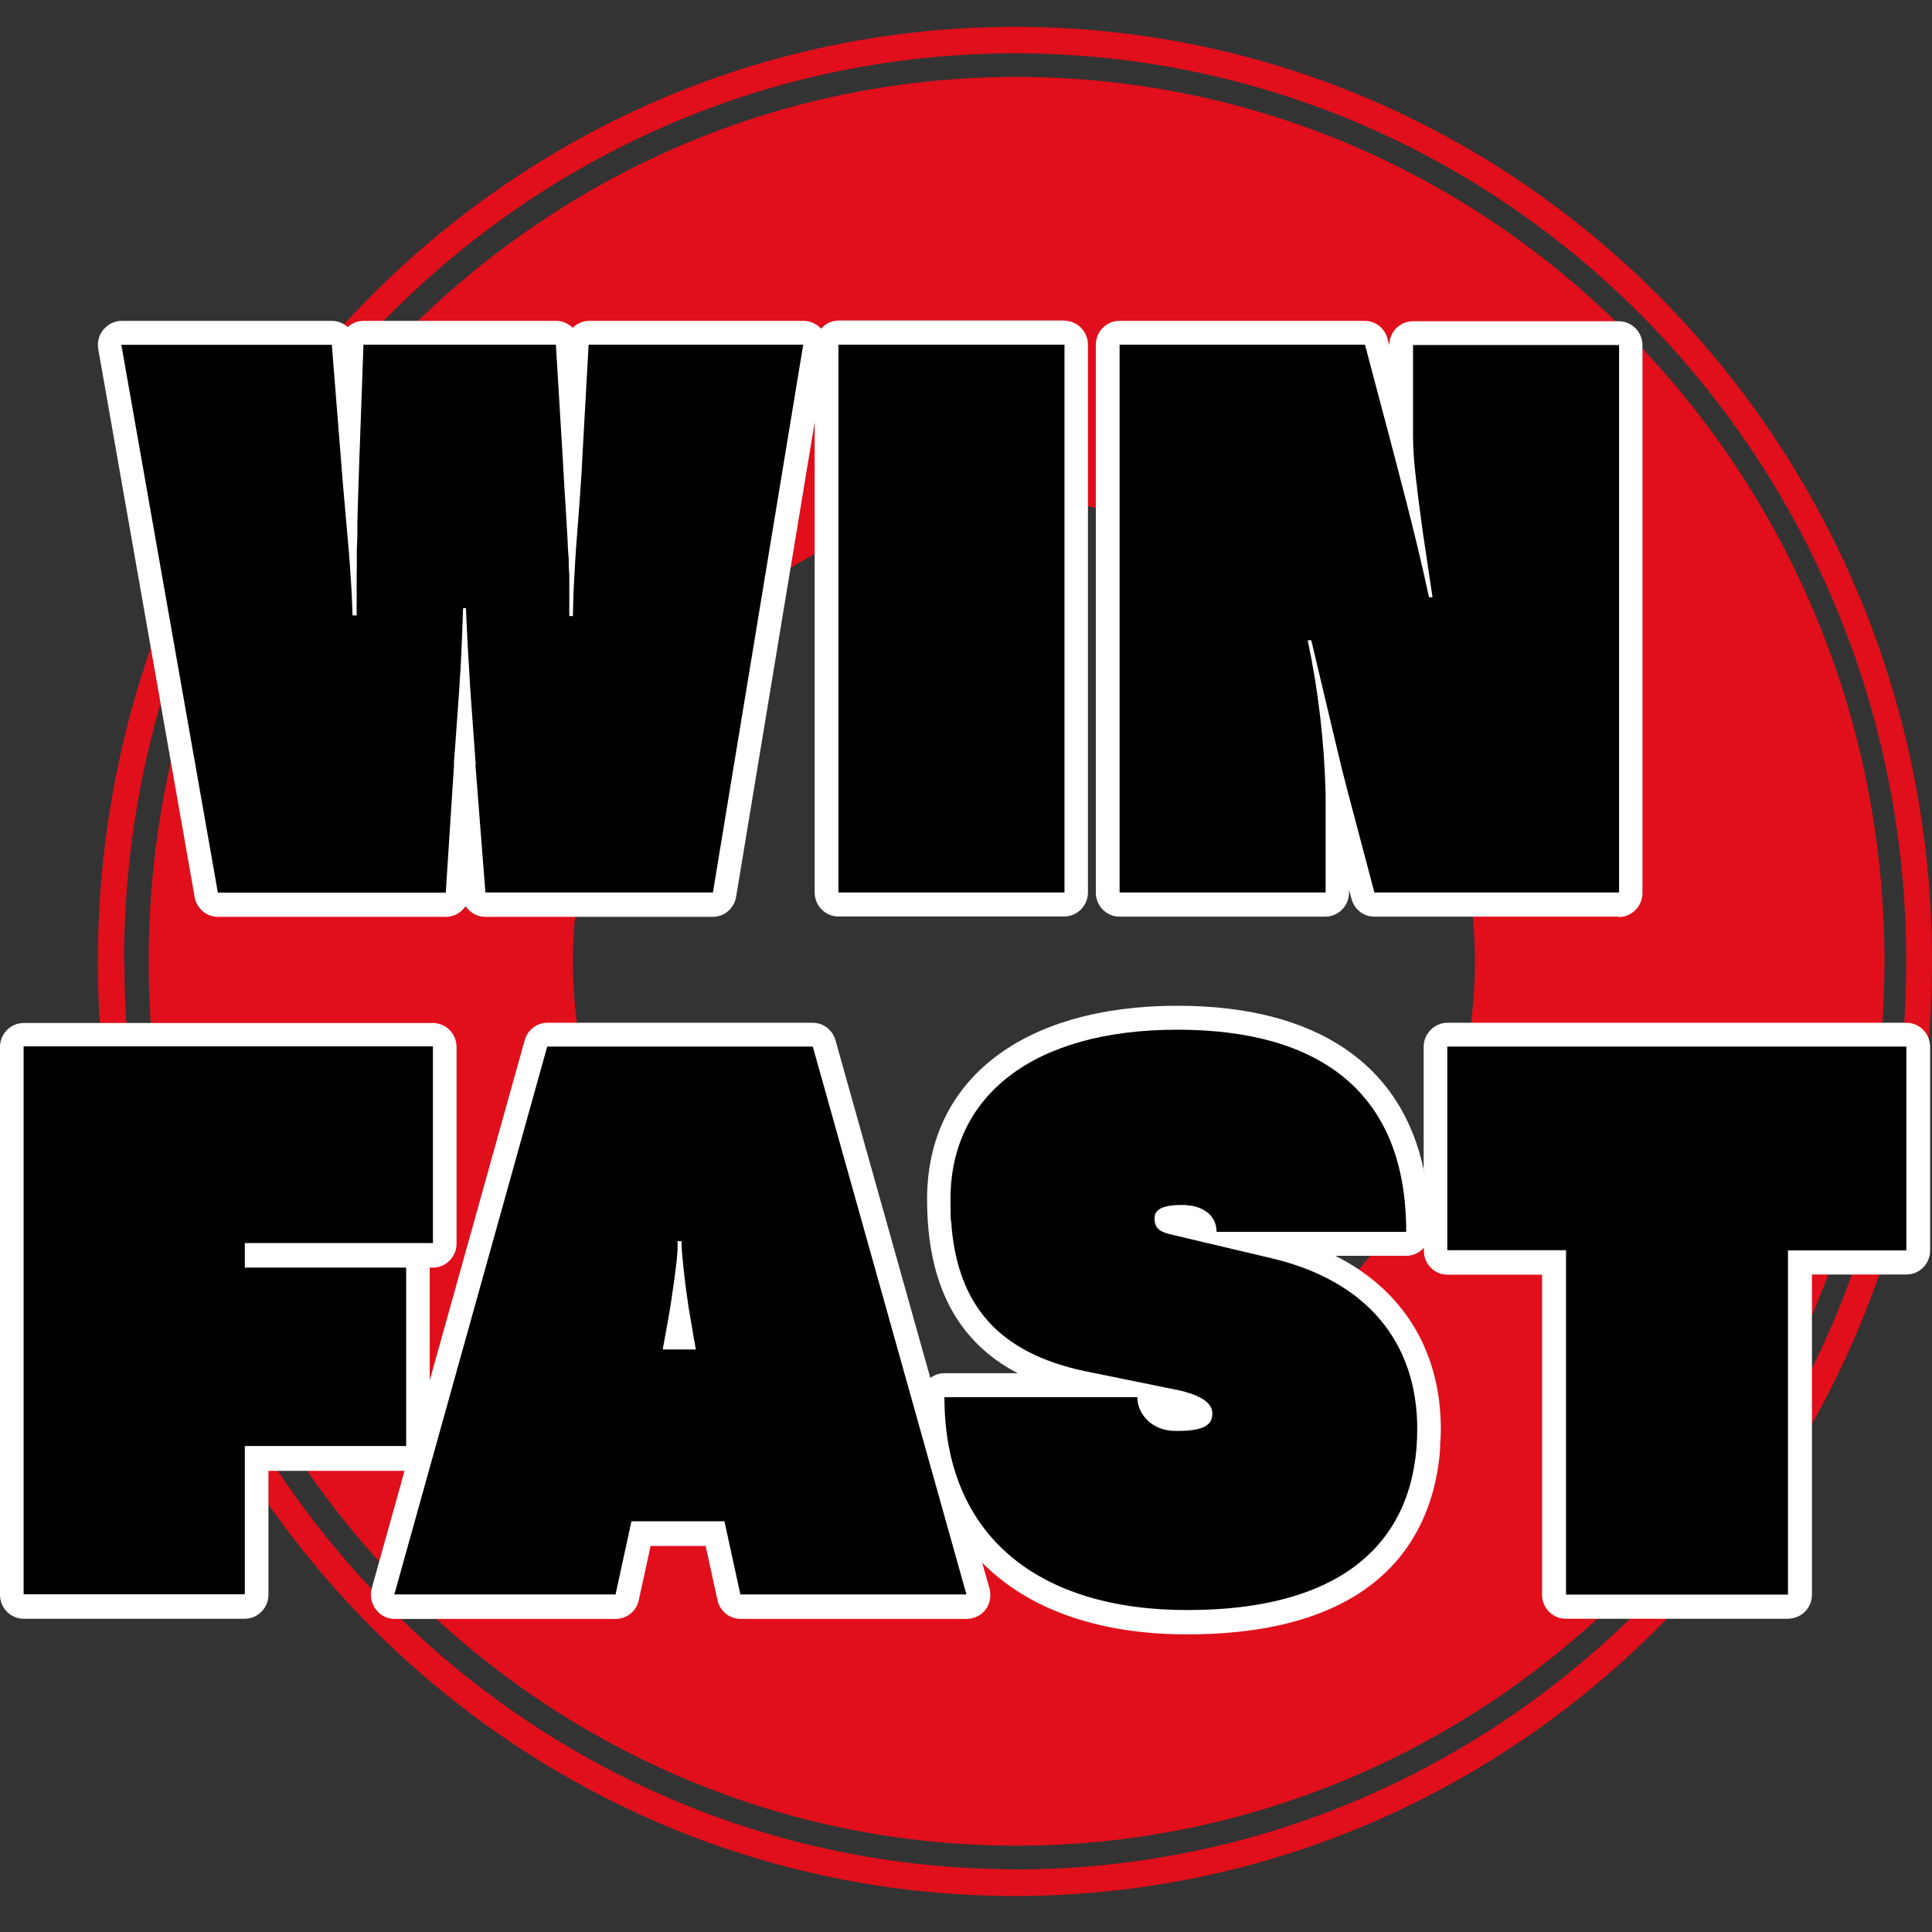
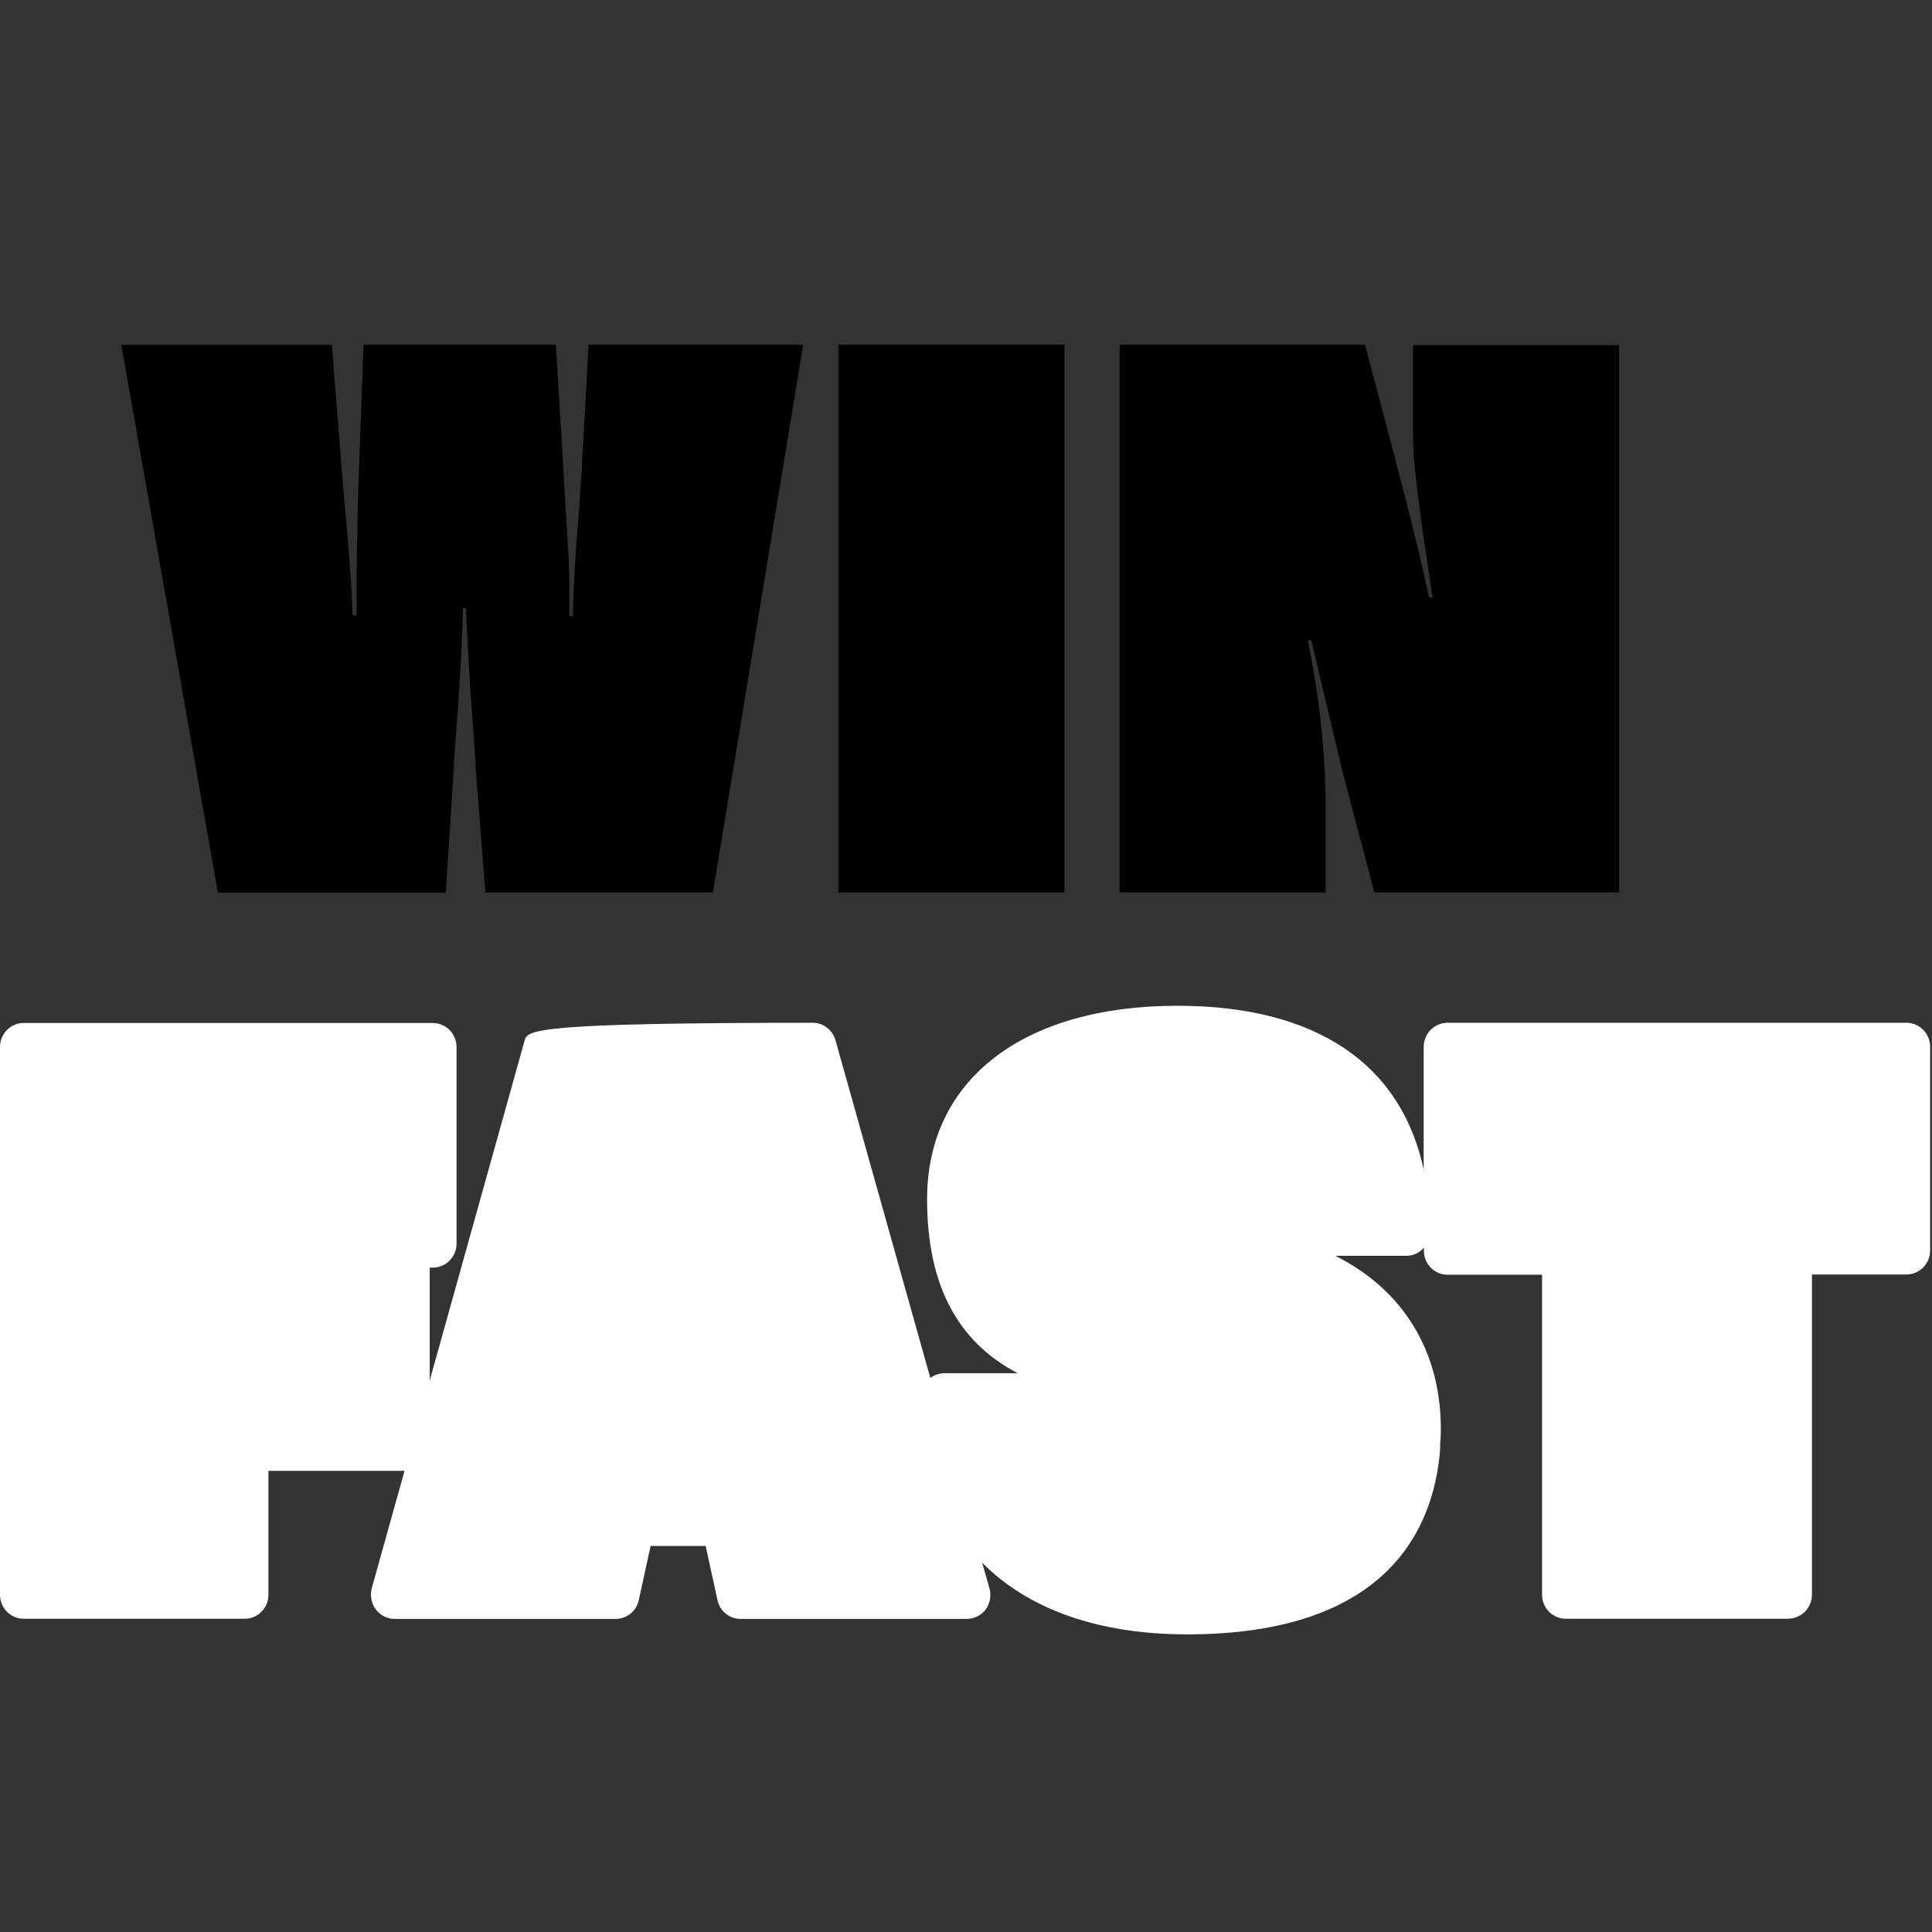
<svg xmlns="http://www.w3.org/2000/svg" width="36" height="36" viewBox="0 0 36 36" fill="none">
  <rect x="0" y="0" width="36" height="36" fill="#333333" stroke="none" />
-   <path fill-rule="evenodd" clip-rule="evenodd" d="M36 17.915C36 8.298 28.349 0.5 18.912 0.5C9.475 0.5 1.824 8.298 1.824 17.915C1.824 27.531 9.475 35.329 18.912 35.329C28.349 35.329 36 27.531 36 17.915ZM2.311 17.915C2.314 8.572 9.745 0.994 18.915 0.994C28.086 0.994 35.52 8.565 35.52 17.915C35.52 27.264 28.086 34.835 18.915 34.835L18.642 34.828C9.602 34.68 2.317 27.163 2.317 17.911L2.311 17.915ZM2.77 17.915C2.77 8.812 10.008 1.433 18.942 1.433C27.876 1.433 35.114 8.812 35.114 17.915C35.114 22.287 33.411 26.476 30.378 29.567C27.346 32.658 23.234 34.392 18.942 34.392C10.011 34.392 2.77 27.014 2.77 17.911V17.915ZM19.079 9.349C21.308 9.349 23.444 10.252 25.02 11.858C26.596 13.464 27.483 15.646 27.483 17.915C27.483 22.645 23.721 26.48 19.079 26.48C14.437 26.48 10.675 22.645 10.675 17.915C10.675 13.184 14.437 9.349 19.075 9.349H19.079Z" fill="#E00F1B" />
-   <path fill-rule="evenodd" clip-rule="evenodd" d="M19.832 5.976C20.075 5.976 20.272 6.178 20.272 6.422V16.631C20.272 16.877 20.072 17.077 19.832 17.077H15.62C15.377 17.077 15.18 16.874 15.18 16.631V7.869L13.717 16.708C13.681 16.925 13.497 17.084 13.284 17.084H9.042C8.895 17.084 8.759 17.009 8.675 16.884C8.592 17.009 8.456 17.084 8.309 17.084H4.06C3.847 17.084 3.664 16.928 3.627 16.715L1.831 6.506C1.808 6.375 1.844 6.239 1.928 6.141C2.011 6.04 2.138 5.979 2.264 5.979H6.183C6.293 5.979 6.396 6.02 6.48 6.094C6.559 6.02 6.666 5.979 6.776 5.979H10.362C10.478 5.979 10.588 6.026 10.671 6.107C10.755 6.026 10.865 5.979 10.981 5.979H14.973C15.097 5.979 15.217 6.033 15.3 6.124C15.38 6.033 15.5 5.972 15.63 5.972H19.842L19.832 5.976ZM30.165 17.08H25.607C25.407 17.08 25.234 16.945 25.184 16.749L25.137 16.576V16.634C25.137 16.881 24.937 17.08 24.697 17.08H20.858C20.615 17.08 20.419 16.877 20.419 16.634V6.425C20.419 6.178 20.618 5.979 20.858 5.979H25.43C25.63 5.979 25.803 6.114 25.853 6.31L25.887 6.439V6.432C25.887 6.185 26.087 5.986 26.327 5.986H30.165C30.409 5.986 30.605 6.189 30.605 6.432V16.641C30.605 16.877 30.419 17.073 30.189 17.087H30.162L30.165 17.08Z" fill="white" />
  <path fill-rule="evenodd" clip-rule="evenodd" d="M8.859 14.25L9.045 16.63H13.284L14.967 6.422H10.968L10.851 8.528L10.838 8.782L10.818 9.083L10.795 9.414L10.752 9.976L10.732 10.239L10.715 10.513L10.705 10.689L10.698 10.814L10.688 11.017L10.681 11.237L10.675 11.48H10.608V11.044V10.848V10.726L10.598 10.551V10.436L10.582 10.209L10.575 10.043L10.562 9.817L10.518 9.103L10.485 8.528L10.358 6.422H6.773L6.696 8.556L6.669 9.367L6.659 9.742V9.989L6.649 10.239V10.496C6.646 10.628 6.646 10.76 6.646 10.902V11.467H6.569L6.563 11.288L6.556 11.119L6.543 10.882L6.533 10.733L6.519 10.52L6.503 10.314L6.48 10.047L6.39 9.022L6.353 8.559L6.183 6.425H2.261L4.06 16.634H8.306L8.459 14.267V14.189L8.482 13.898L8.556 12.86L8.572 12.6L8.586 12.393L8.599 12.103L8.609 11.866L8.619 11.609L8.629 11.332H8.682L8.699 11.707L8.712 11.964L8.725 12.201L8.739 12.427L8.759 12.779L8.792 13.249L8.865 14.253H8.862L8.859 14.25ZM15.623 6.422V16.63H19.835V6.422H15.623ZM30.169 16.63H25.61L25.097 14.69L25.044 14.483L25 14.311L24.894 13.868L24.61 12.674L24.474 12.099L24.434 11.93H24.367C24.567 12.874 24.677 13.831 24.701 14.798V16.63H20.862V6.422H25.434L25.923 8.268L26.04 8.714L26.12 9.026L26.203 9.343C26.353 9.928 26.503 10.544 26.627 11.129H26.693L26.523 9.989L26.49 9.753L26.47 9.6L26.45 9.448L26.43 9.303L26.413 9.161L26.397 9.022L26.38 8.887V8.86L26.373 8.819L26.36 8.691C26.34 8.481 26.33 8.292 26.33 8.129V6.429H30.169V16.637V16.63Z" fill="black" />
-   <path fill-rule="evenodd" clip-rule="evenodd" d="M26.535 21.825C26.122 19.826 24.522 18.741 21.94 18.741C19.061 18.741 17.275 20.12 17.275 22.345C17.275 23.928 17.831 24.996 18.964 25.588H17.598C17.501 25.588 17.408 25.622 17.335 25.676L15.568 19.383C15.512 19.19 15.342 19.058 15.145 19.058H10.2C10.004 19.058 9.83 19.19 9.777 19.383L8.007 25.723V23.62H8.067C8.311 23.62 8.507 23.417 8.507 23.174V19.508C8.507 19.261 8.307 19.062 8.067 19.062H0.44C0.197 19.062 0 19.265 0 19.508V29.717C0 29.964 0.2 30.163 0.44 30.163H4.562C4.805 30.163 5.002 29.96 5.002 29.717V27.407H7.538L6.928 29.592C6.891 29.727 6.918 29.872 7.001 29.987C7.084 30.099 7.214 30.166 7.351 30.166H11.473C11.68 30.166 11.86 30.021 11.903 29.815L12.123 28.807H13.149L13.369 29.815C13.412 30.021 13.592 30.166 13.799 30.166H18.011C18.148 30.166 18.281 30.102 18.364 29.994C18.448 29.883 18.474 29.737 18.438 29.598L18.301 29.118C19.154 29.981 20.457 30.454 22.12 30.454C25.742 30.454 26.652 28.601 26.818 27.181L26.828 27.083C26.828 27.052 26.832 27.018 26.835 26.988V26.897C26.845 26.805 26.848 26.714 26.848 26.63C26.848 25.169 26.142 24.033 24.882 23.4H26.202C26.335 23.4 26.452 23.343 26.532 23.248V23.306C26.532 23.552 26.728 23.752 26.971 23.752H28.734V29.717C28.734 29.964 28.934 30.163 29.174 30.163H33.309C33.426 30.163 33.543 30.119 33.629 30.035C33.716 29.95 33.763 29.835 33.763 29.713V23.748H35.526C35.769 23.748 35.965 23.546 35.965 23.302V19.505C35.965 19.258 35.765 19.058 35.526 19.058H26.971C26.728 19.058 26.528 19.261 26.528 19.505V21.828L26.535 21.821V21.825Z" fill="white" />
-   <path fill-rule="evenodd" clip-rule="evenodd" d="M26.202 22.944C26.202 20.391 24.636 19.187 21.936 19.187C19.237 19.187 17.711 20.431 17.711 22.342C17.711 22.43 17.711 22.514 17.714 22.599V22.7L17.728 22.798L17.734 22.896C17.871 24.293 18.574 25.209 20.237 25.554L21.883 25.889C21.883 25.889 21.906 25.896 21.923 25.896L22 25.913C22.463 26.028 22.59 26.18 22.59 26.339C22.59 26.545 22.446 26.65 22.01 26.663H21.9C21.477 26.663 21.193 26.362 21.193 26.034H17.598C17.598 28.628 19.357 30.001 22.12 30.001C25.215 30.001 26.408 28.564 26.408 26.626C26.408 25.017 25.472 23.863 23.686 23.444L21.783 22.994C21.573 22.94 21.513 22.852 21.513 22.7C21.513 22.548 21.64 22.453 22.026 22.453C22.436 22.453 22.669 22.663 22.669 22.954H26.202V22.944ZM15.145 19.501L18.008 29.71H13.796L13.499 28.347H11.766L11.47 29.71H7.348L10.197 19.501H15.142H15.145ZM8.067 23.163V19.498H0.44V29.707H4.562V26.944H7.568V23.62H4.562V23.163H8.067ZM12.693 23.126H12.626V23.289L12.623 23.305V23.329L12.616 23.407L12.609 23.485L12.599 23.569L12.583 23.701L12.566 23.836L12.553 23.928L12.526 24.11L12.493 24.337L12.449 24.594L12.386 24.939L12.349 25.145H12.966L12.933 24.959L12.873 24.607L12.829 24.35L12.796 24.114L12.773 23.948L12.763 23.863L12.749 23.745L12.736 23.63C12.716 23.441 12.699 23.265 12.699 23.13L12.693 23.126ZM29.181 23.295V29.713H33.316V23.299H35.522V19.501H26.968V23.295H29.177H29.181Z" fill="black" />
+   <path fill-rule="evenodd" clip-rule="evenodd" d="M26.535 21.825C26.122 19.826 24.522 18.741 21.94 18.741C19.061 18.741 17.275 20.12 17.275 22.345C17.275 23.928 17.831 24.996 18.964 25.588H17.598C17.501 25.588 17.408 25.622 17.335 25.676L15.568 19.383C15.512 19.19 15.342 19.058 15.145 19.058C10.004 19.058 9.83 19.19 9.777 19.383L8.007 25.723V23.62H8.067C8.311 23.62 8.507 23.417 8.507 23.174V19.508C8.507 19.261 8.307 19.062 8.067 19.062H0.44C0.197 19.062 0 19.265 0 19.508V29.717C0 29.964 0.2 30.163 0.44 30.163H4.562C4.805 30.163 5.002 29.96 5.002 29.717V27.407H7.538L6.928 29.592C6.891 29.727 6.918 29.872 7.001 29.987C7.084 30.099 7.214 30.166 7.351 30.166H11.473C11.68 30.166 11.86 30.021 11.903 29.815L12.123 28.807H13.149L13.369 29.815C13.412 30.021 13.592 30.166 13.799 30.166H18.011C18.148 30.166 18.281 30.102 18.364 29.994C18.448 29.883 18.474 29.737 18.438 29.598L18.301 29.118C19.154 29.981 20.457 30.454 22.12 30.454C25.742 30.454 26.652 28.601 26.818 27.181L26.828 27.083C26.828 27.052 26.832 27.018 26.835 26.988V26.897C26.845 26.805 26.848 26.714 26.848 26.63C26.848 25.169 26.142 24.033 24.882 23.4H26.202C26.335 23.4 26.452 23.343 26.532 23.248V23.306C26.532 23.552 26.728 23.752 26.971 23.752H28.734V29.717C28.734 29.964 28.934 30.163 29.174 30.163H33.309C33.426 30.163 33.543 30.119 33.629 30.035C33.716 29.95 33.763 29.835 33.763 29.713V23.748H35.526C35.769 23.748 35.965 23.546 35.965 23.302V19.505C35.965 19.258 35.765 19.058 35.526 19.058H26.971C26.728 19.058 26.528 19.261 26.528 19.505V21.828L26.535 21.821V21.825Z" fill="white" />
</svg>